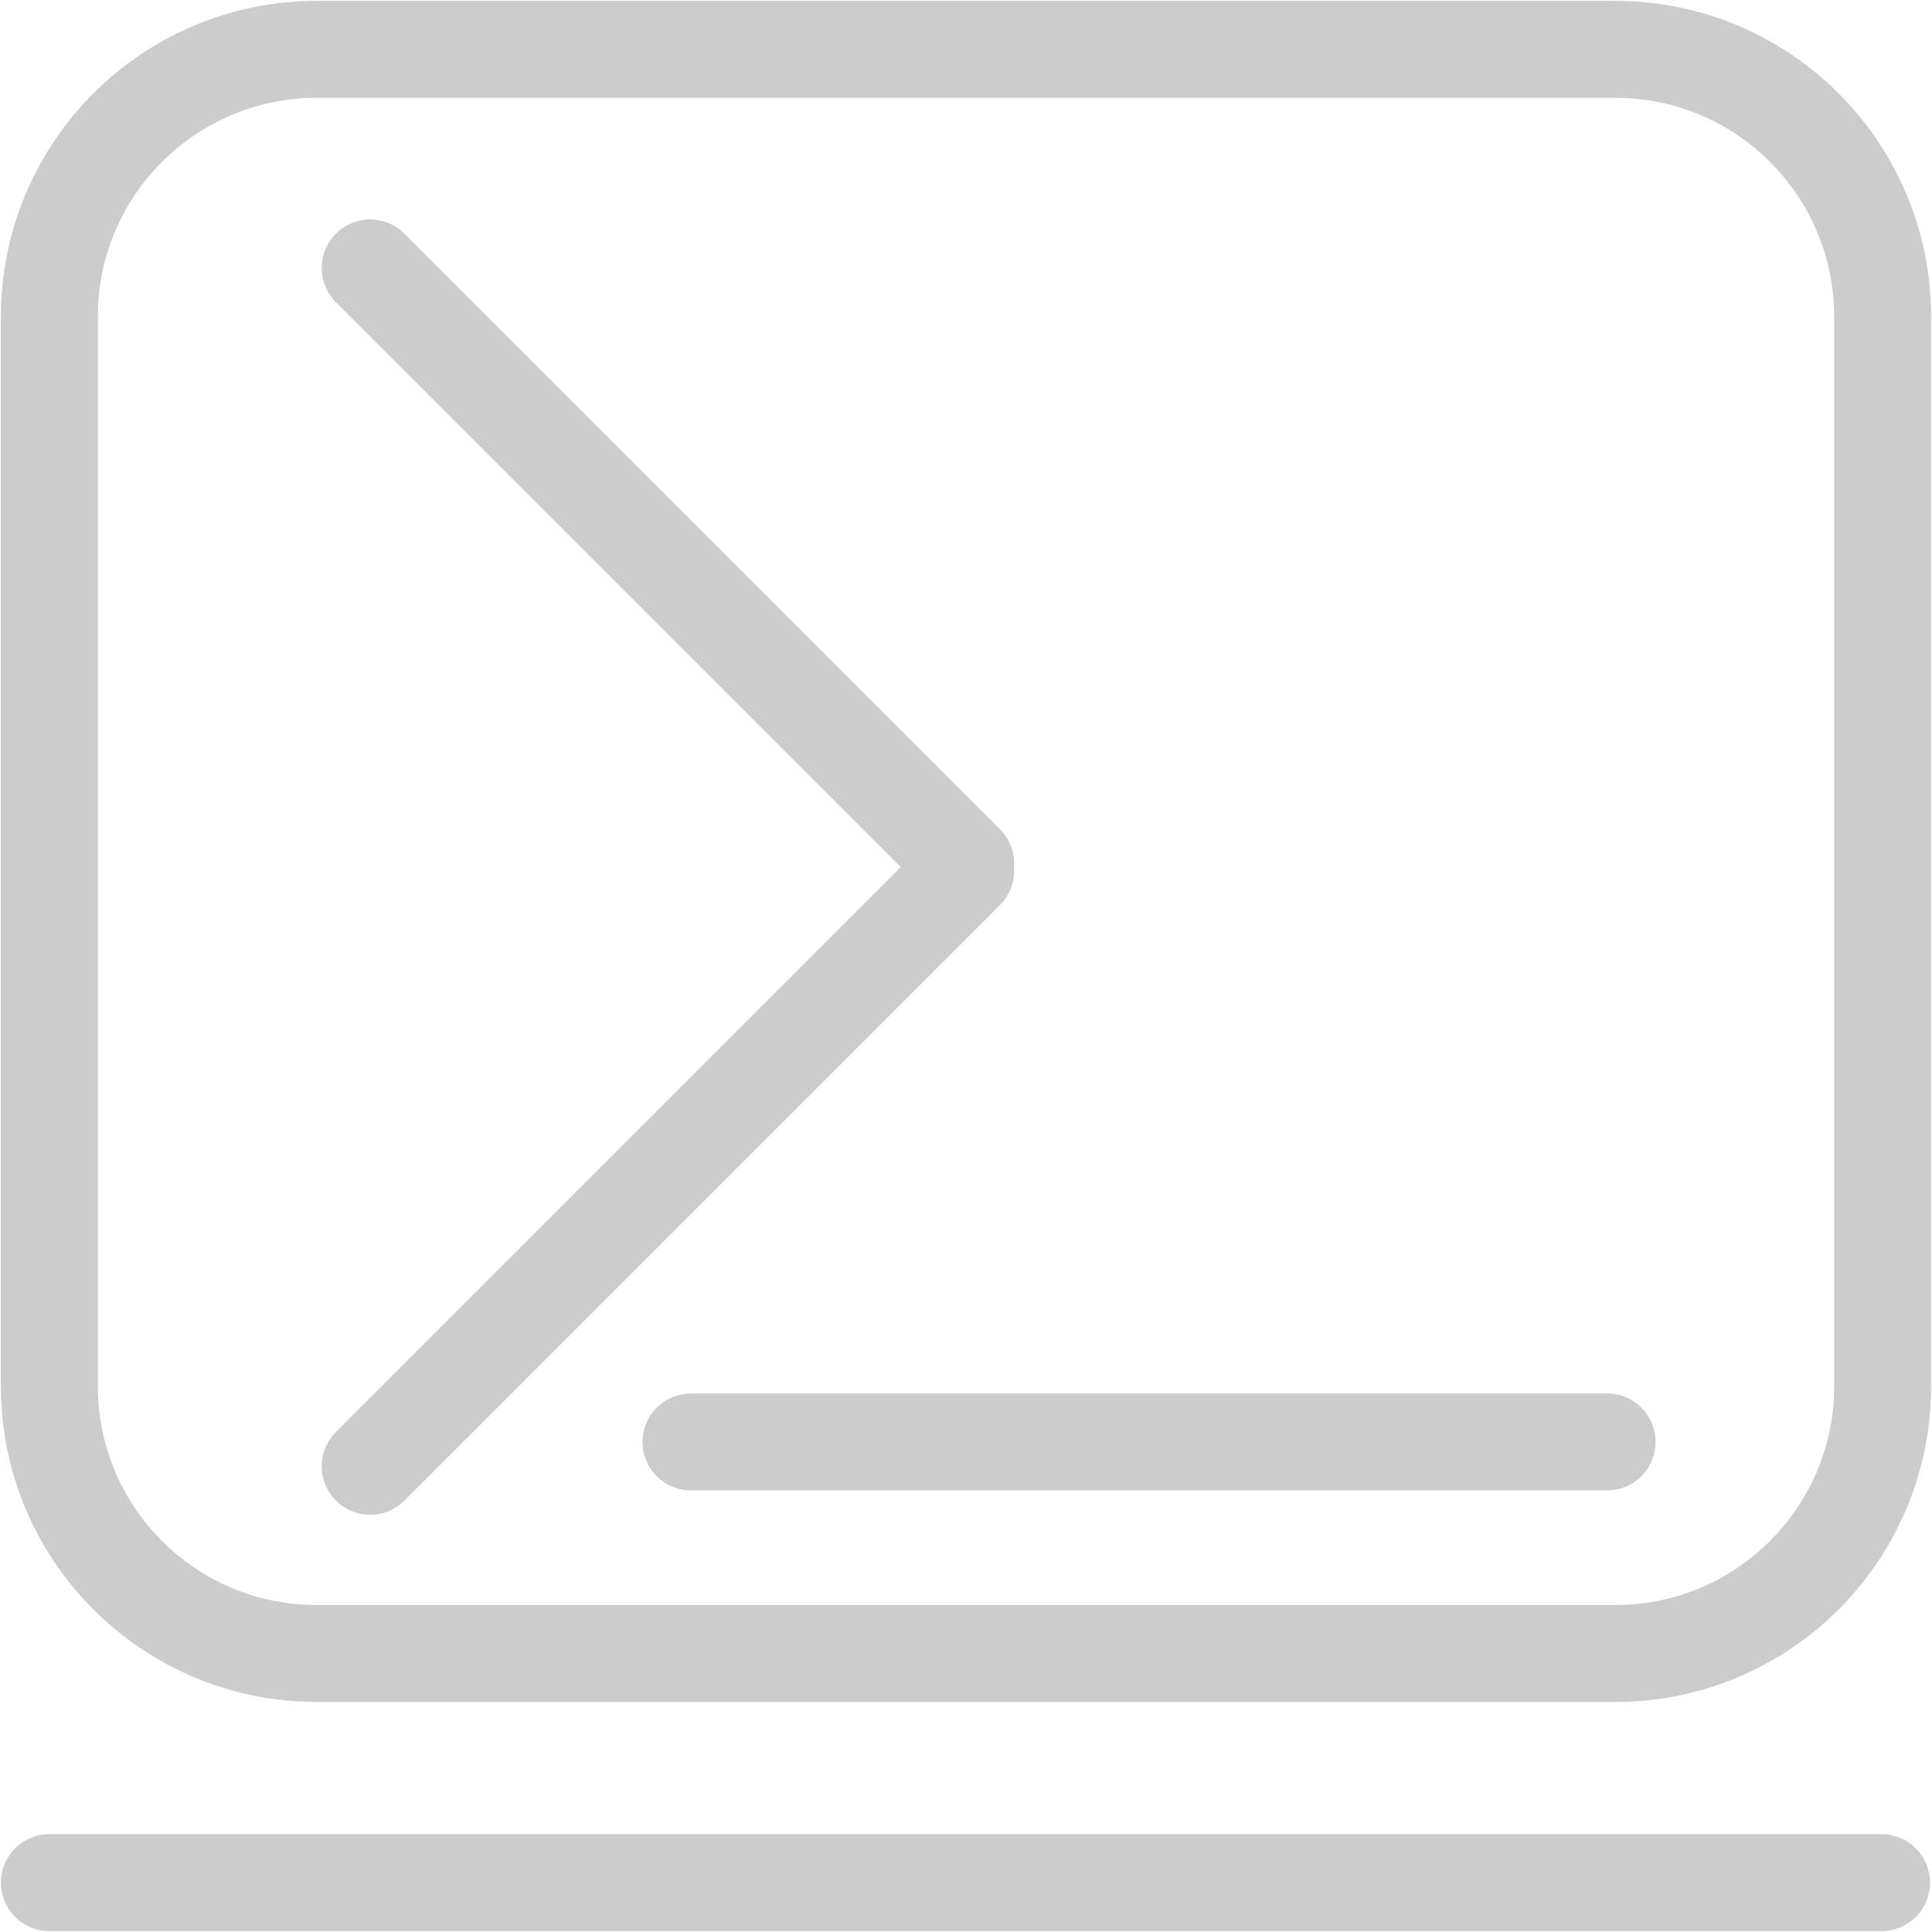
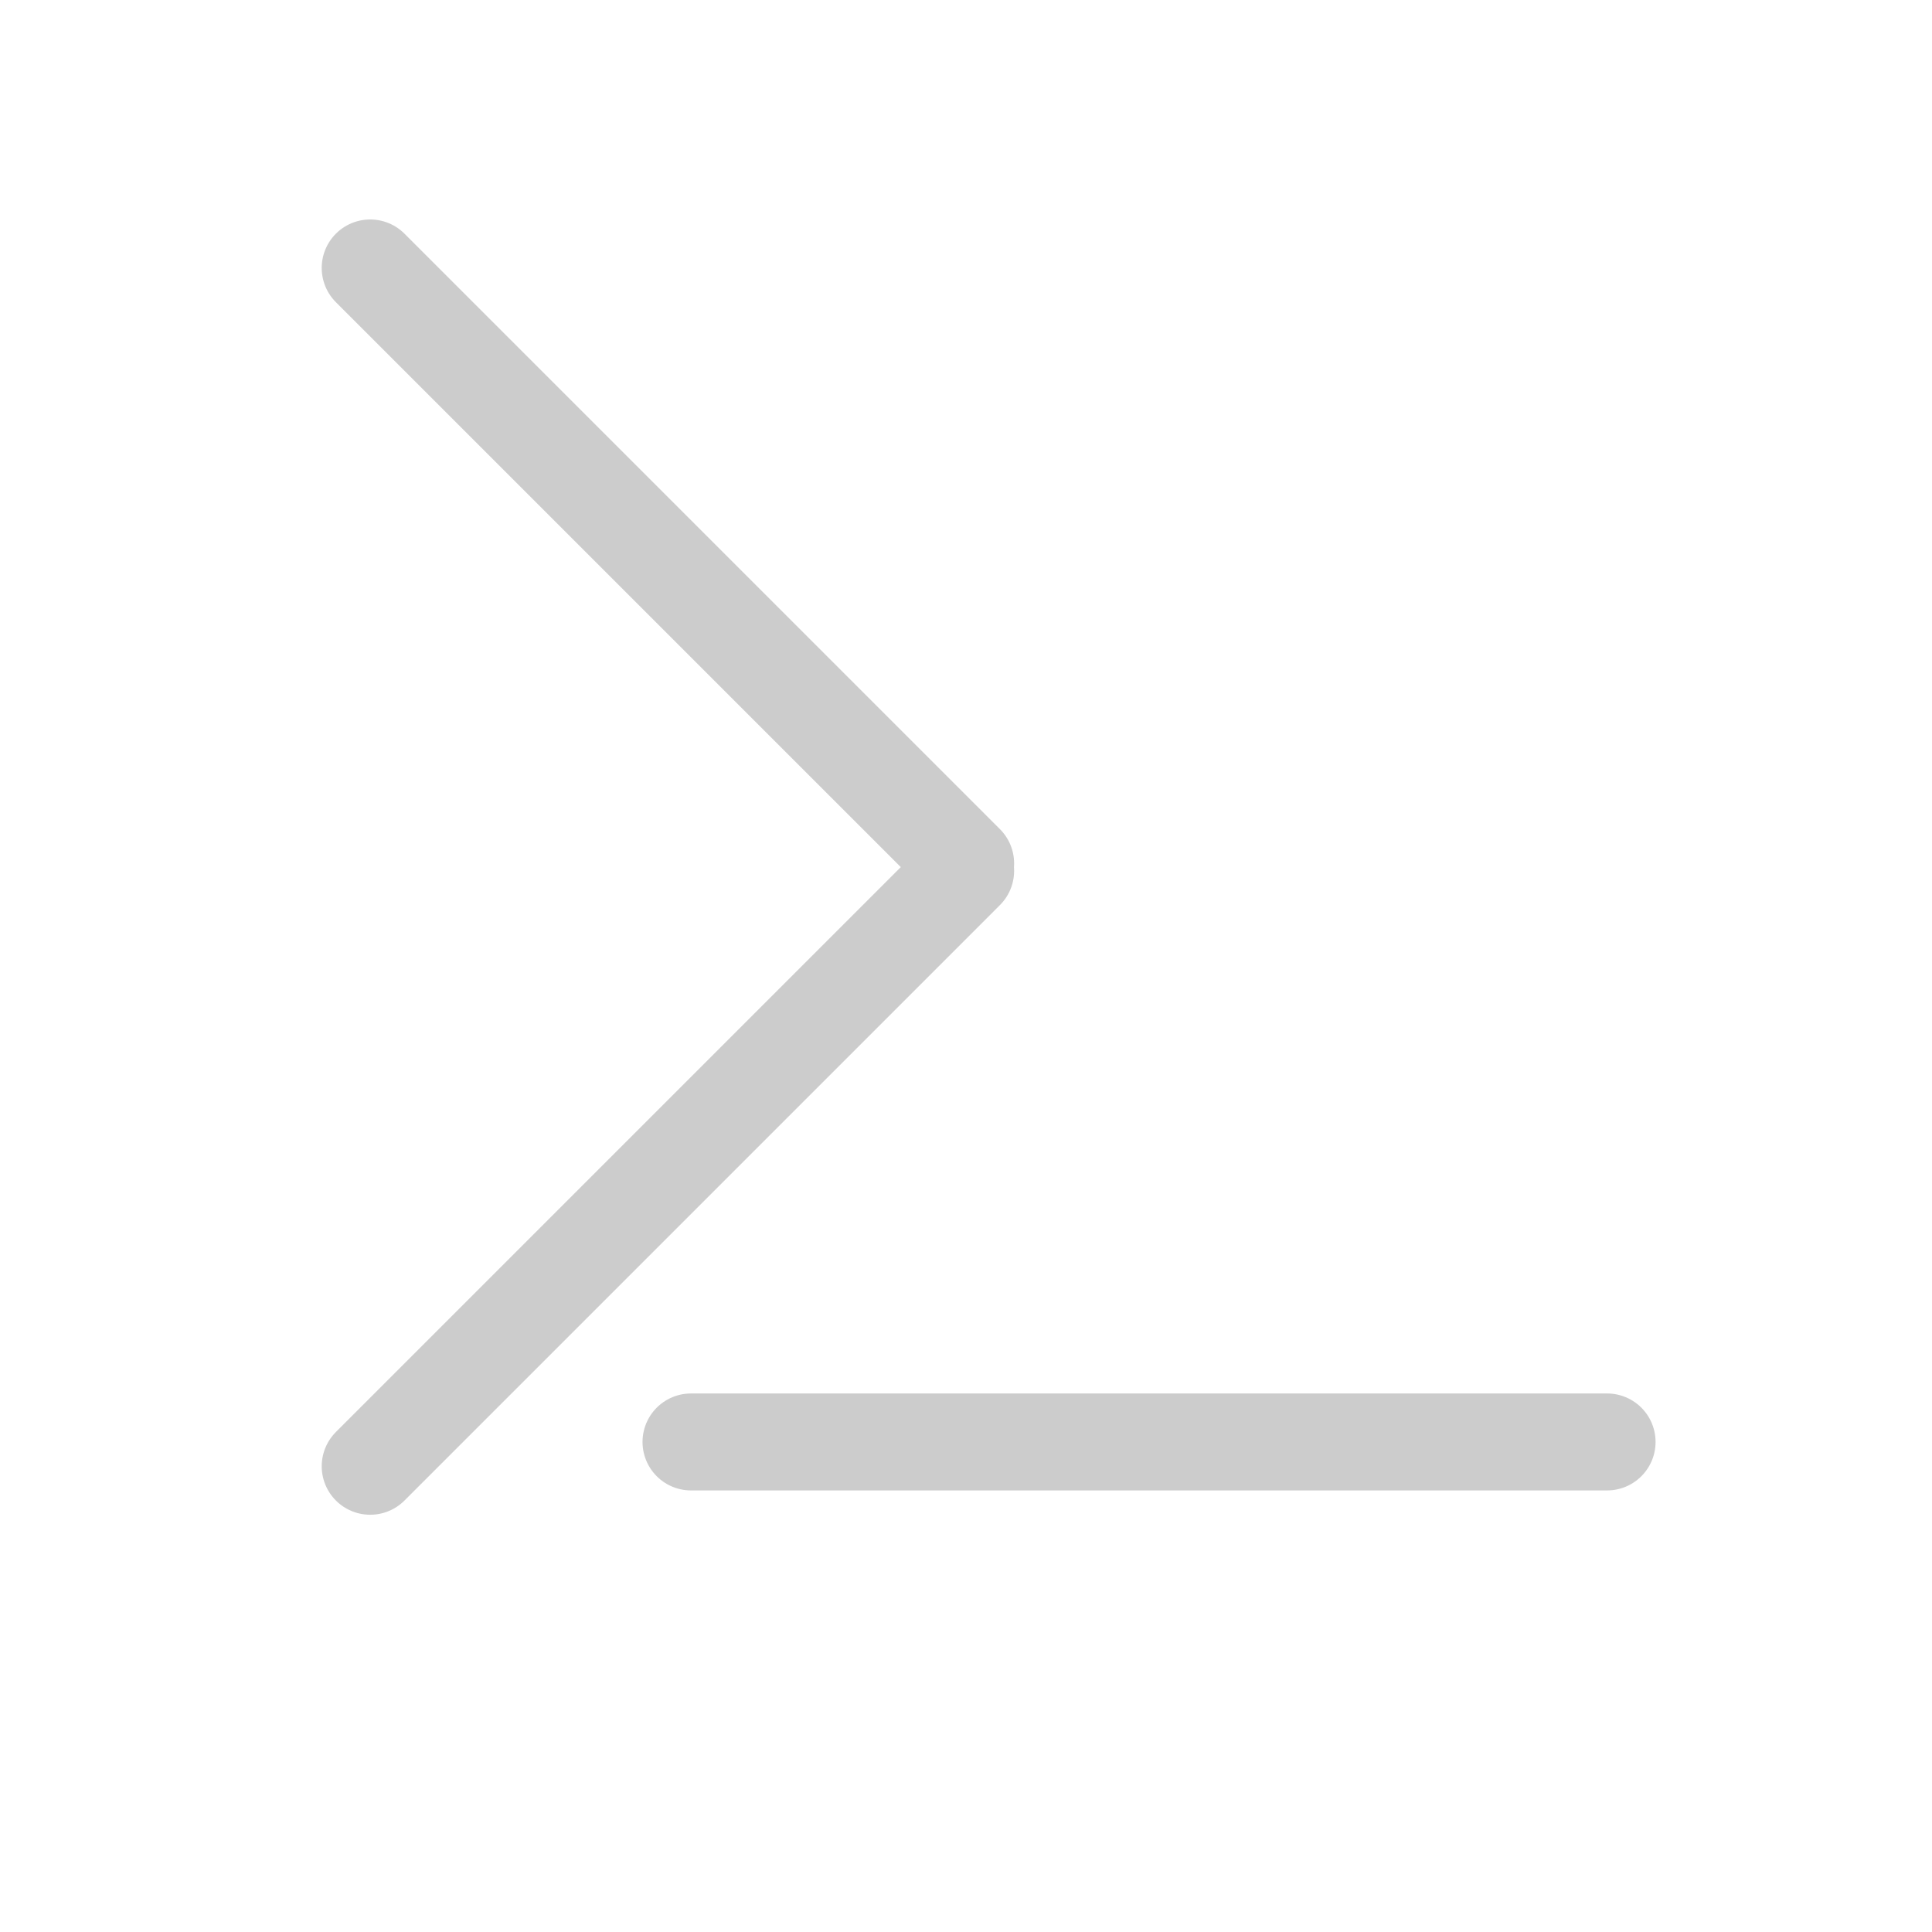
<svg xmlns="http://www.w3.org/2000/svg" width="548" height="548" xml:space="preserve" overflow="hidden">
  <g stroke="#CCC" stroke-width="27.5" fill="none">
-     <path d="M14 89.84C14 47.95 47.952 14 89.835 14H458.16C500.05 14 534 47.95 534 89.84v303.33c0 41.88-33.95 75.83-75.84 75.83H89.835C47.952 469 14 435.05 14 393.17Z" stroke-miterlimit="8" />
-     <path d="M14 534h519.68" stroke-linecap="round" stroke-linejoin="round" stroke-miterlimit="10" />
    <path d="M273.9 247 105.002 415.898M105 76l168.9 168.9M455.84 409H195.997" stroke-linecap="round" stroke-miterlimit="8" />
  </g>
</svg>